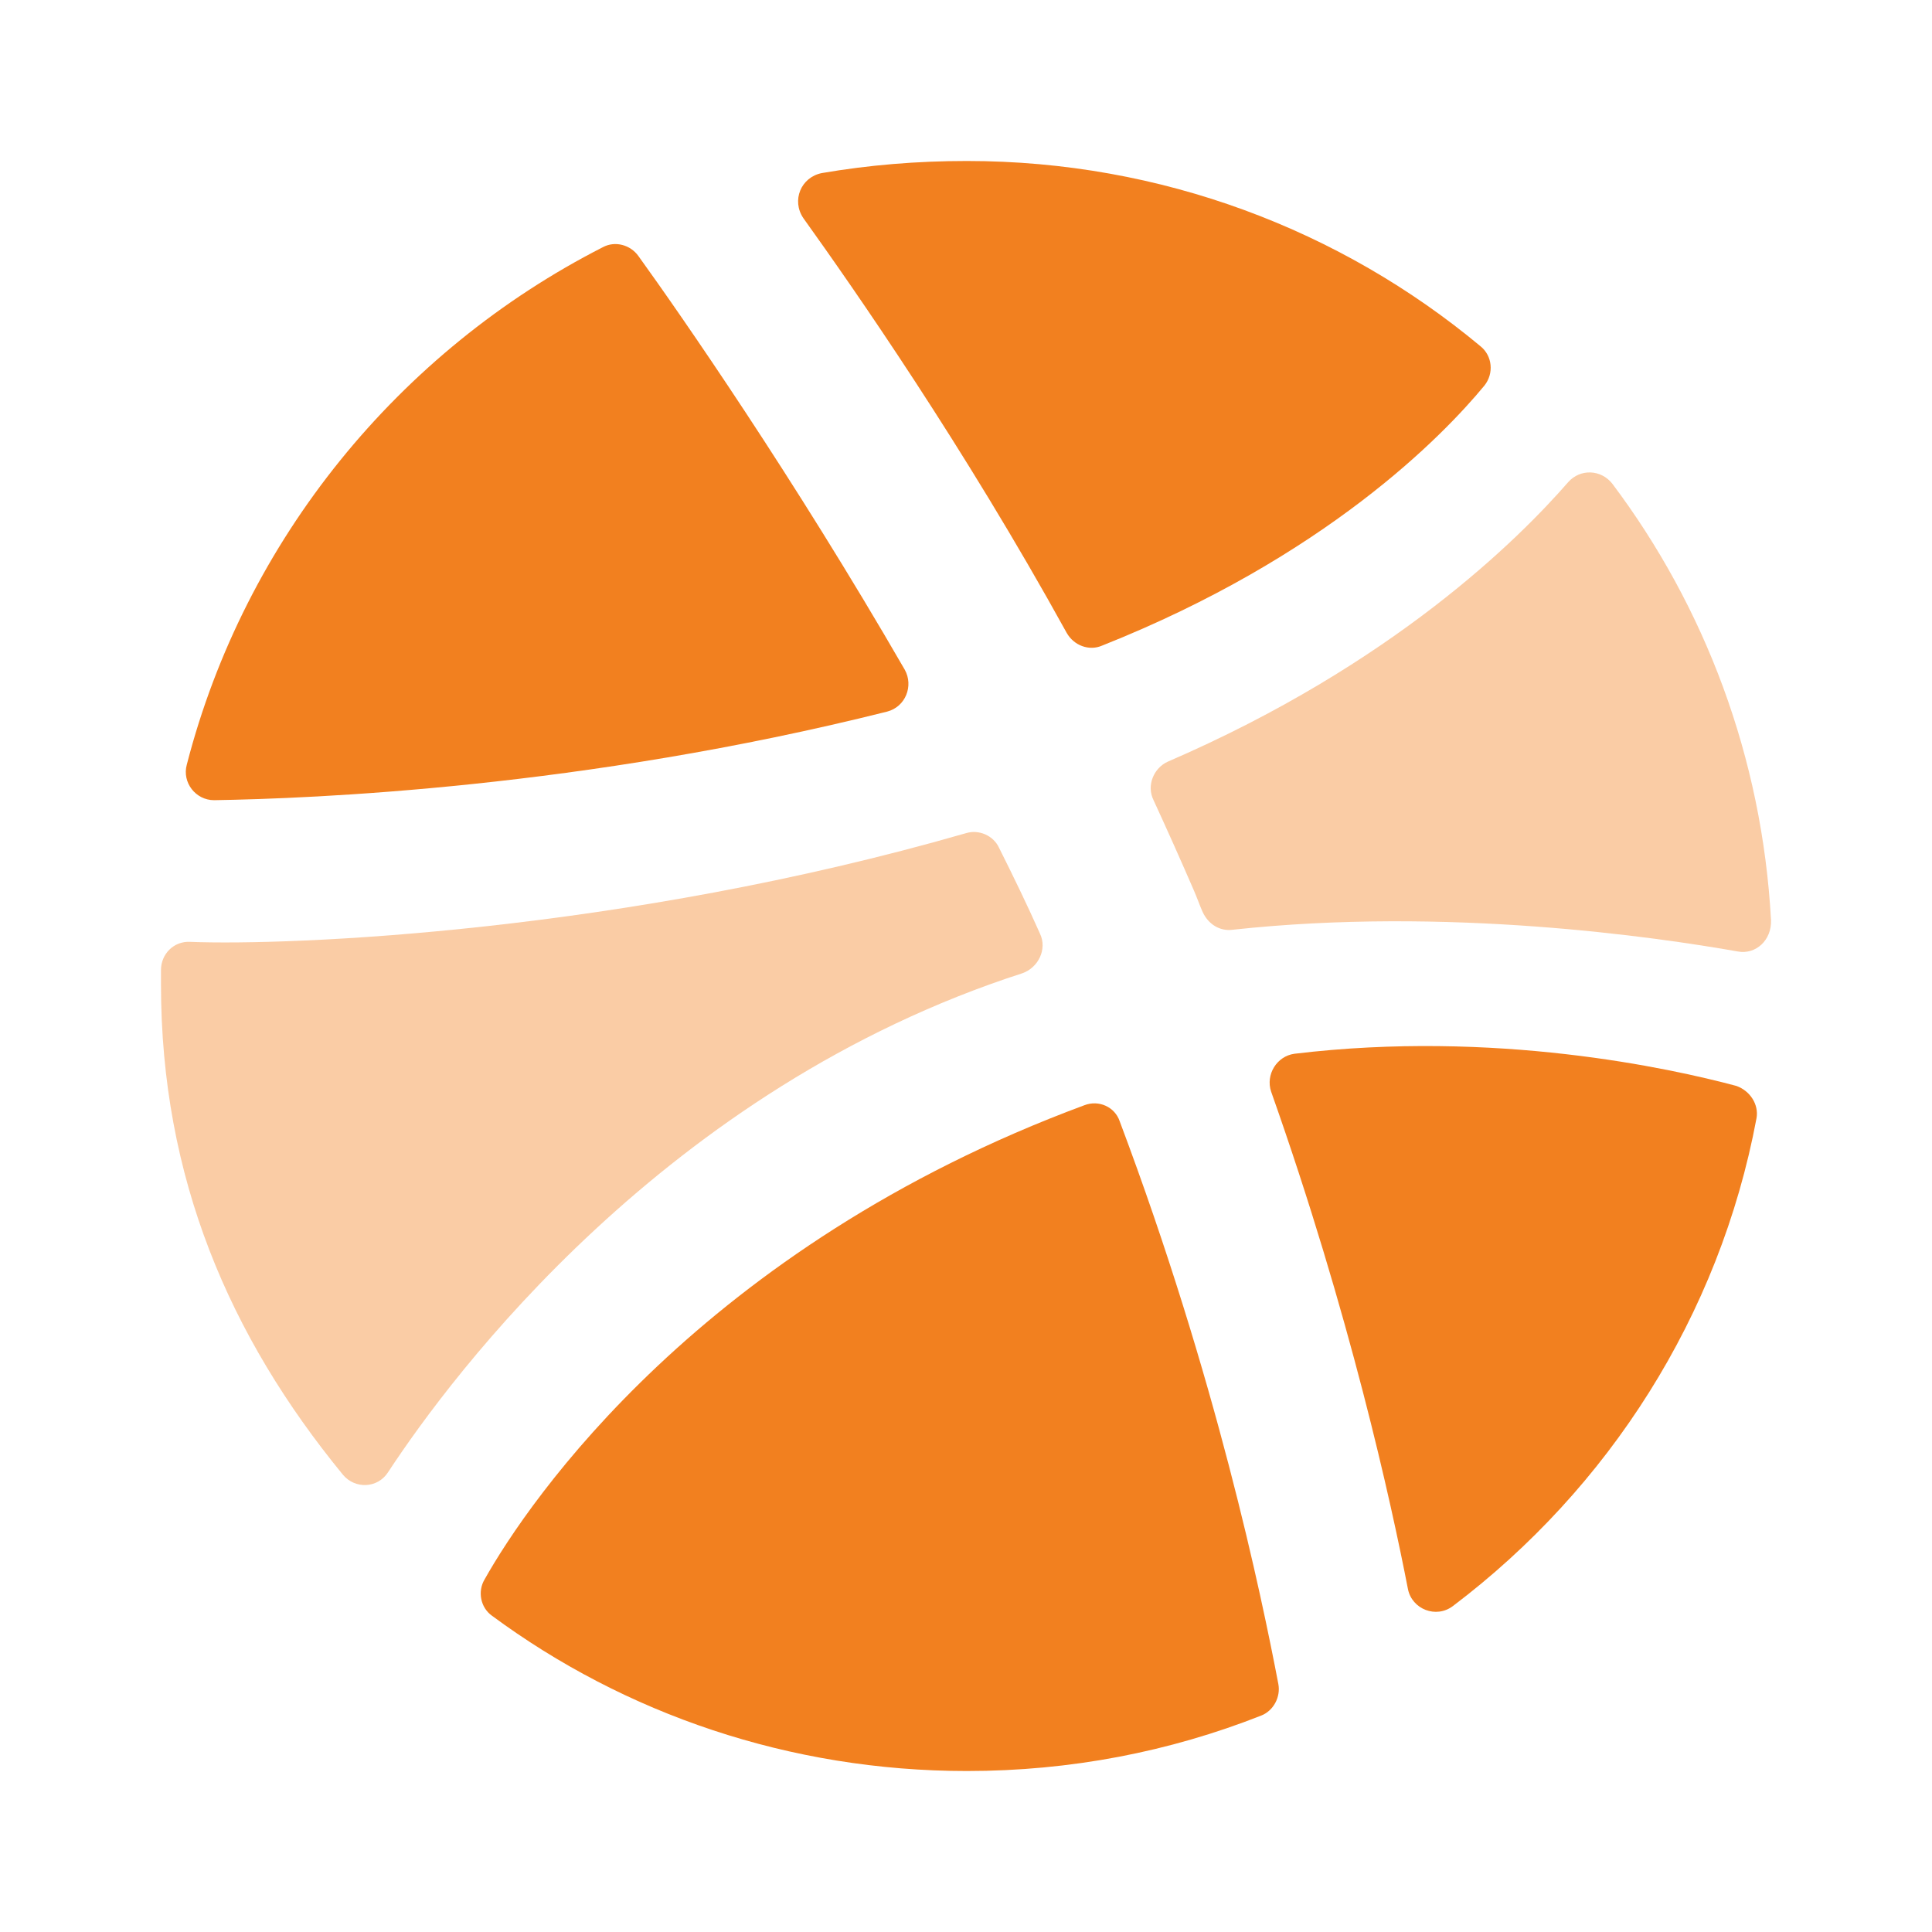
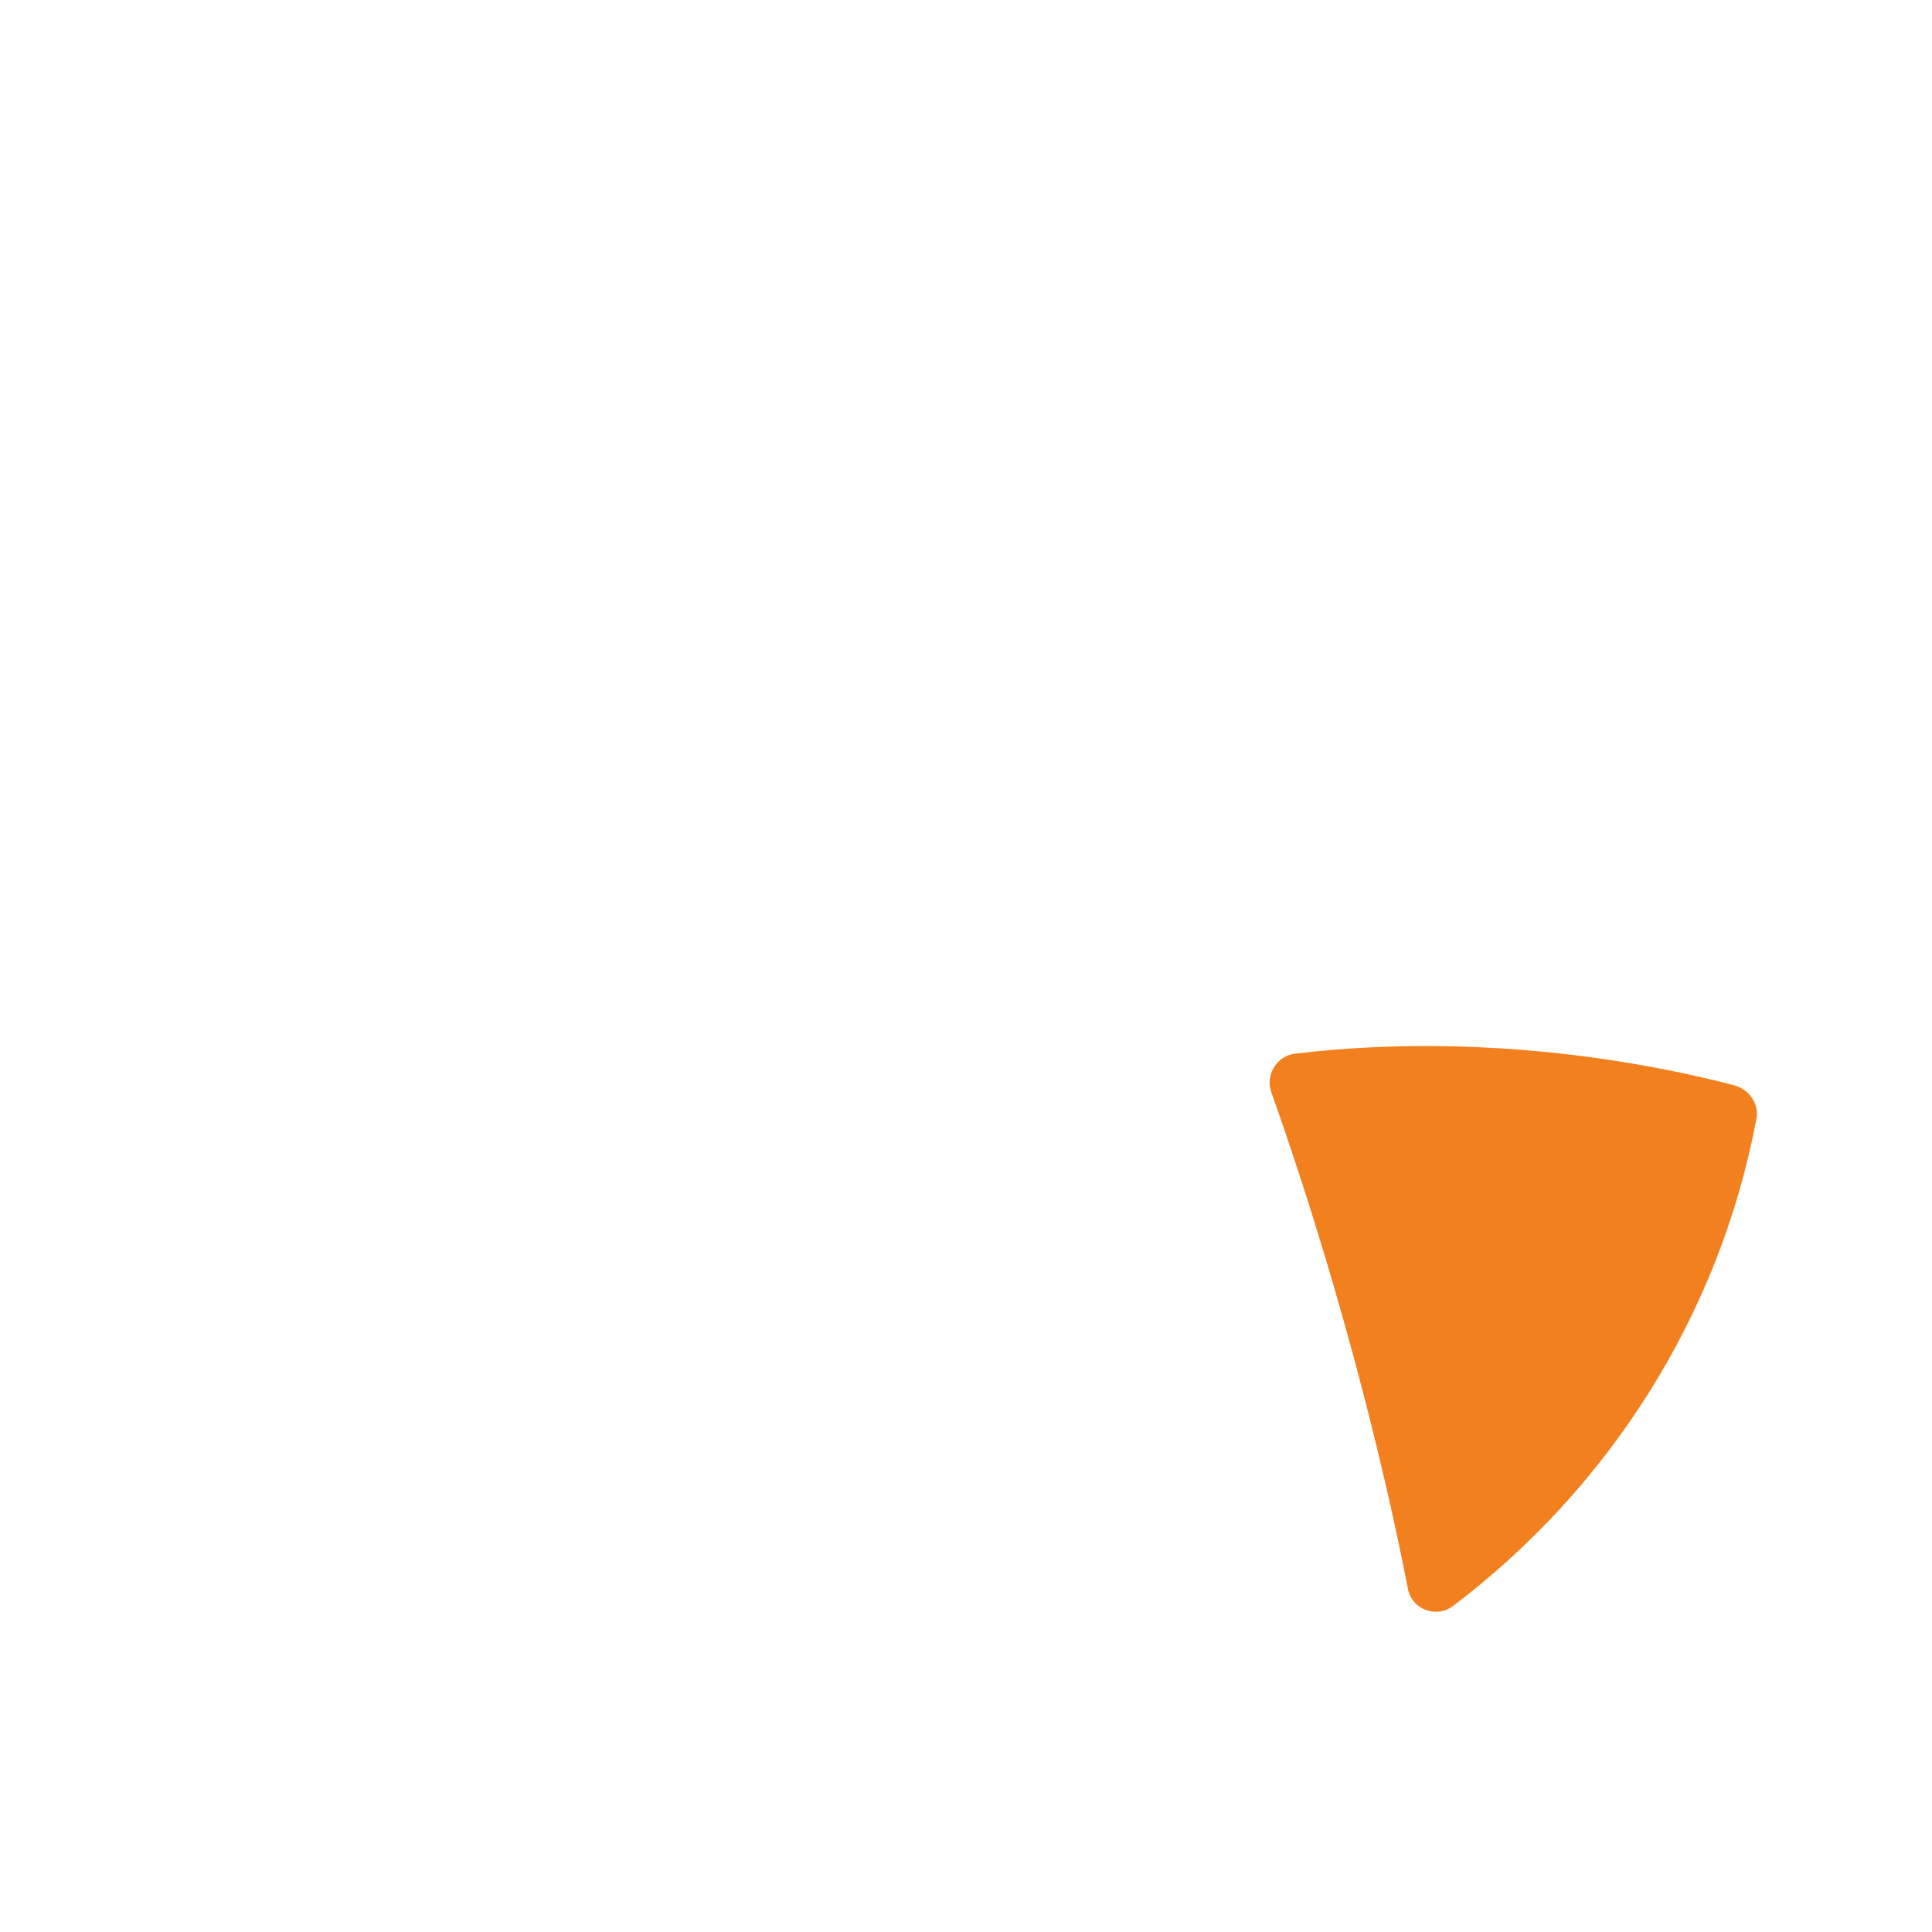
<svg xmlns="http://www.w3.org/2000/svg" width="40" height="40" viewBox="0 0 40 40" fill="none">
-   <path fill-rule="evenodd" clip-rule="evenodd" d="M26.467 34.867C26.517 35.133 26.367 35.417 26.117 35.517C24.217 36.267 22.167 36.667 20.017 36.667C16.35 36.667 12.933 35.483 10.183 33.45C9.95 33.283 9.883 32.95 10.033 32.7C10.95 31.067 14.533 25.817 22.45 22.883C22.75 22.767 23.083 22.917 23.183 23.217C25.183 28.533 26.117 33.033 26.467 34.867Z" fill="#F2801F" />
  <path fill-rule="evenodd" clip-rule="evenodd" d="M36.367 23.15C35.6 27.25 33.3 30.817 30.083 33.25C29.733 33.517 29.233 33.317 29.15 32.9C28.8 31.1 27.95 27.217 26.317 22.6C26.2 22.25 26.433 21.867 26.8 21.817C30.95 21.317 34.583 22.117 35.95 22.483C36.233 22.583 36.417 22.867 36.367 23.15Z" fill="#F2801F" />
-   <path opacity="0.4" fill-rule="evenodd" clip-rule="evenodd" d="M35.983 19.7C34.283 19.4 29.95 18.767 25.517 19.25C25.25 19.283 25.017 19.133 24.9 18.883C24.833 18.733 24.783 18.583 24.717 18.433C24.45 17.817 24.167 17.183 23.883 16.567C23.733 16.267 23.883 15.9 24.183 15.767C28.85 13.75 31.45 11.15 32.467 9.983C32.717 9.7 33.15 9.717 33.383 10.017C35.3 12.567 36.483 15.683 36.667 19.05C36.683 19.467 36.35 19.767 35.983 19.7Z" fill="#F2801F" />
-   <path fill-rule="evenodd" clip-rule="evenodd" d="M30.733 7.983C29.867 9.033 27.433 11.533 22.817 13.367C22.55 13.483 22.233 13.367 22.083 13.1C19.95 9.233 17.683 5.983 16.633 4.517C16.383 4.15 16.583 3.667 17.017 3.583C17.983 3.417 18.983 3.333 20.017 3.333C24.05 3.333 27.767 4.767 30.65 7.167C30.9 7.367 30.933 7.733 30.733 7.983Z" fill="#F2801F" />
-   <path fill-rule="evenodd" clip-rule="evenodd" d="M18.367 14.733C12.05 16.317 6.467 16.533 4.433 16.567C4.05 16.567 3.767 16.2 3.867 15.833C5.067 11.167 8.267 7.267 12.483 5.117C12.733 4.983 13.05 5.067 13.217 5.3C14.083 6.5 16.433 9.883 18.733 13.867C18.917 14.2 18.75 14.633 18.367 14.733Z" fill="#F2801F" />
-   <path opacity="0.4" fill-rule="evenodd" clip-rule="evenodd" d="M21.533 19.333C21.683 19.65 21.5 20.033 21.167 20.15C13.783 22.533 9.367 28.45 8.033 30.483C7.817 30.817 7.35 30.833 7.1 30.533C4.75 27.667 3.333 24.383 3.333 20.383V20.083C3.333 19.75 3.6 19.483 3.933 19.5C6.033 19.583 12.883 19.3 20 17.25C20.267 17.167 20.567 17.3 20.683 17.55C20.983 18.15 21.267 18.733 21.533 19.333Z" fill="#F2801F" />
</svg>